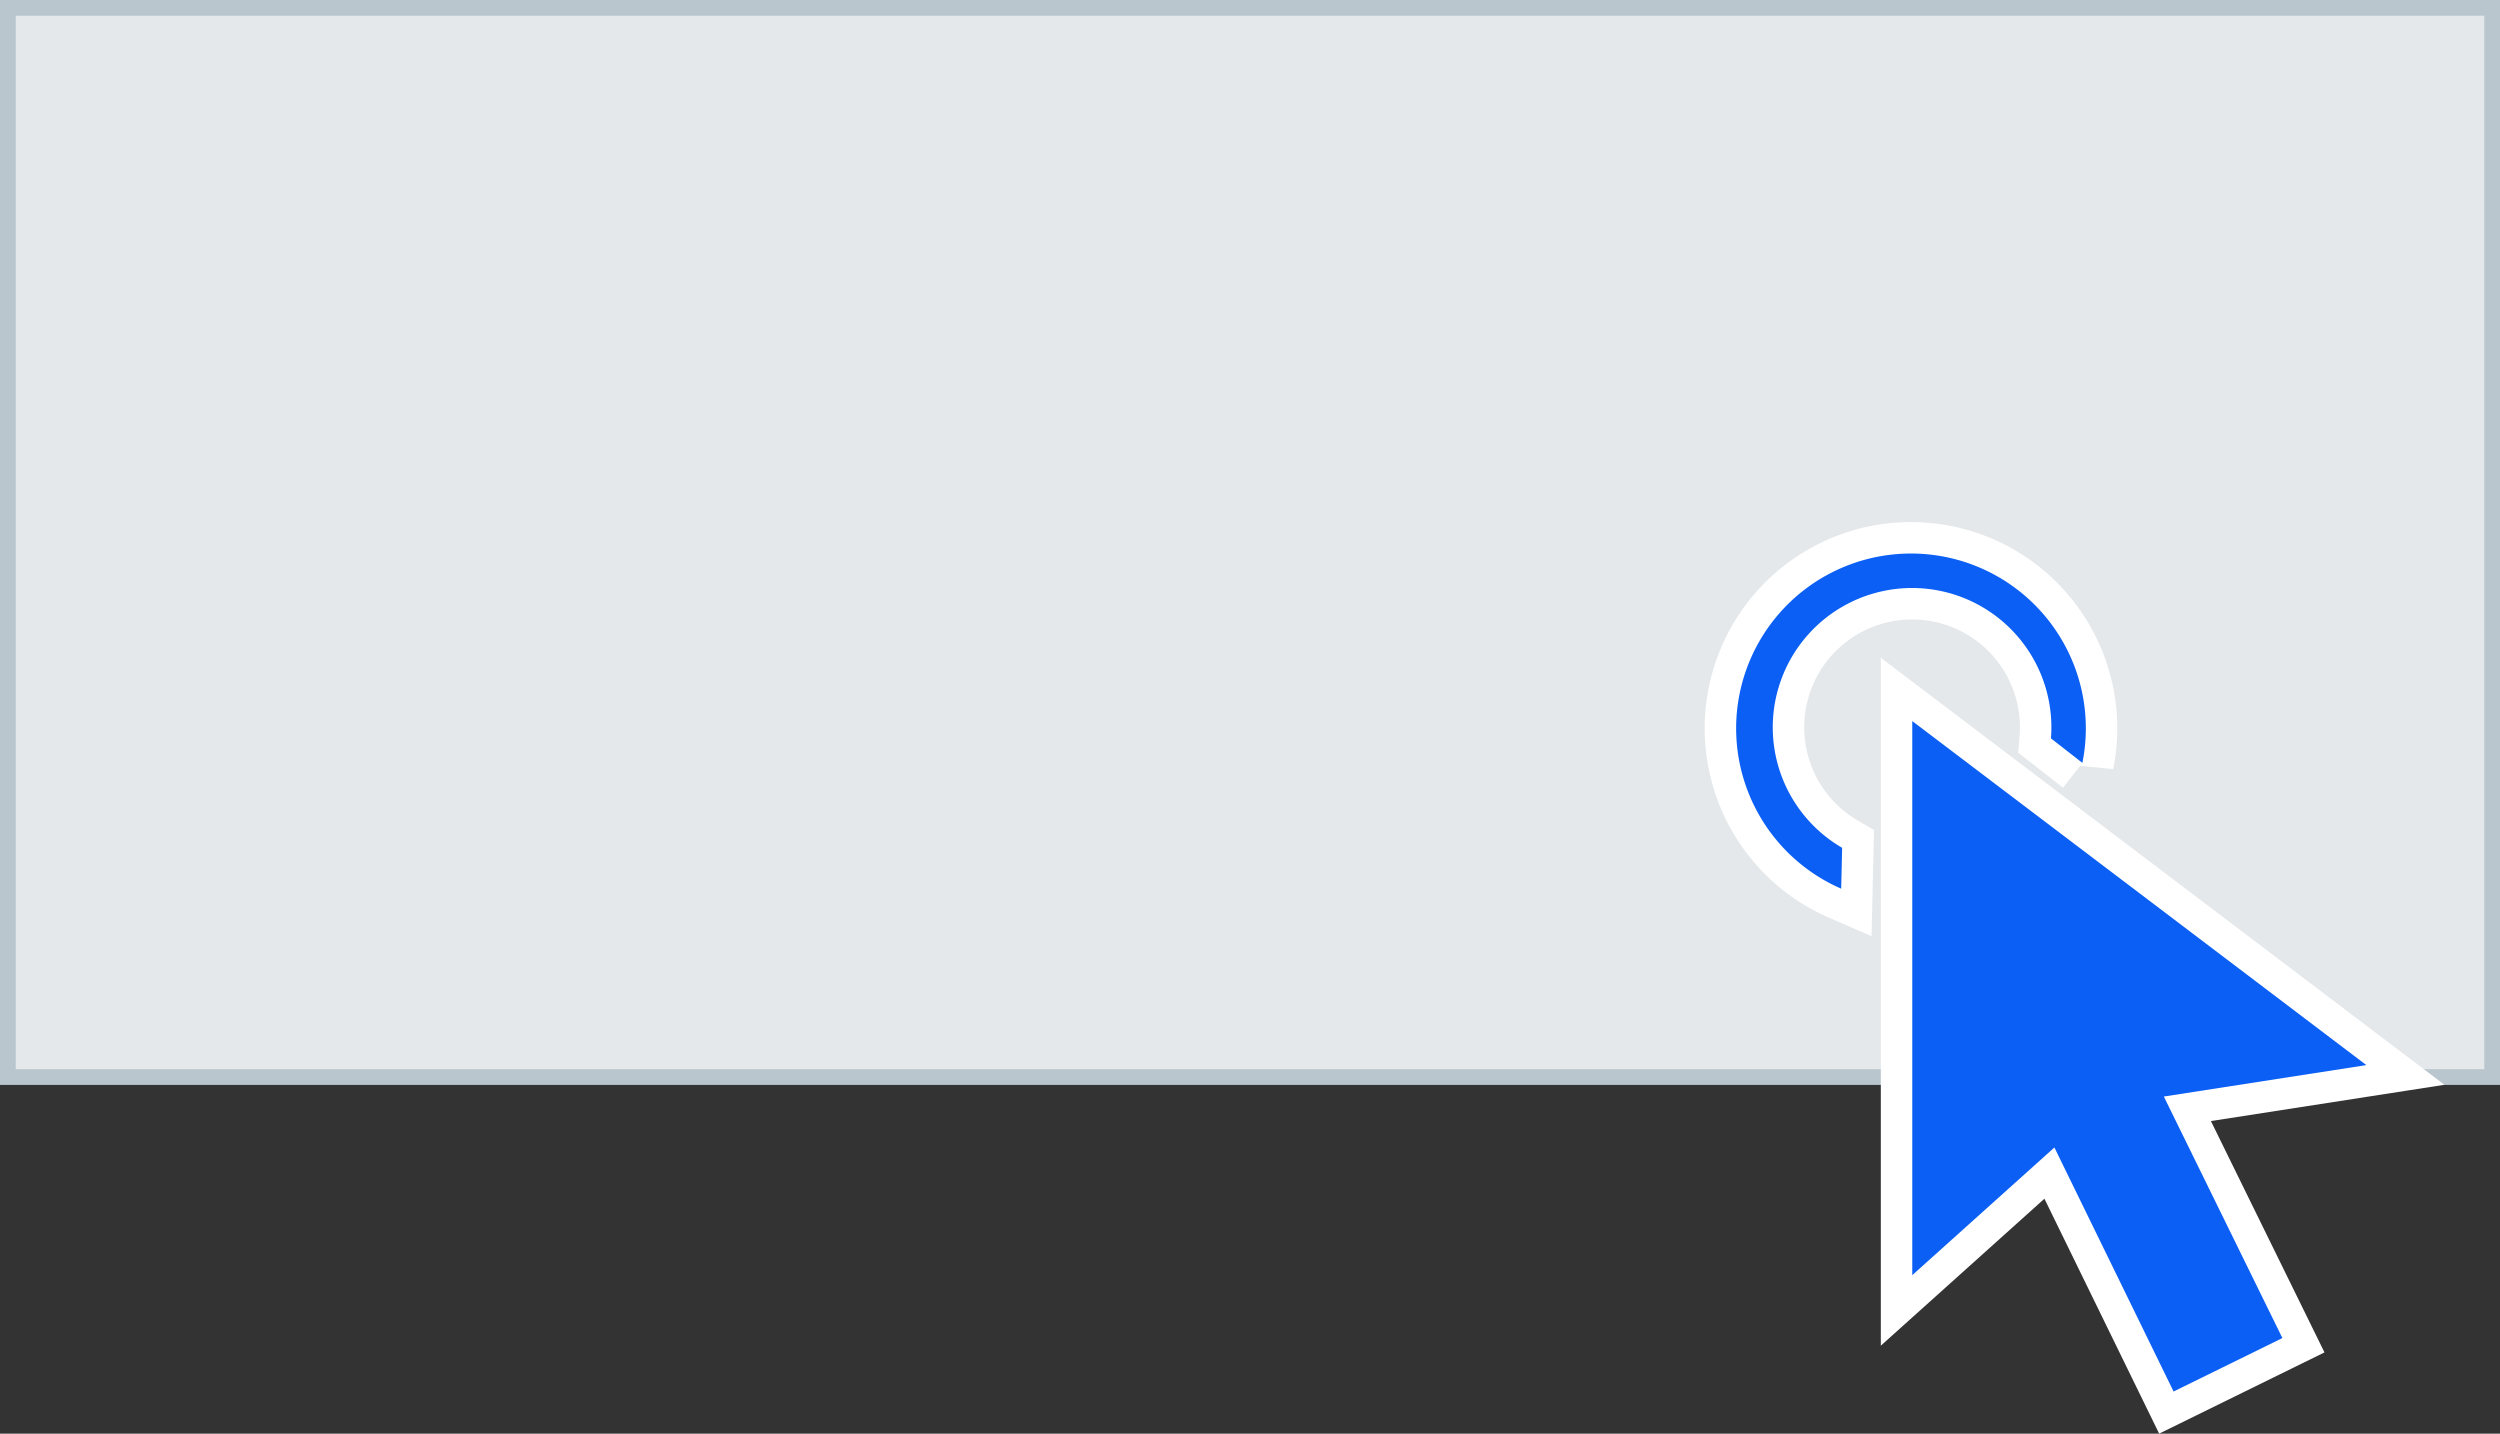
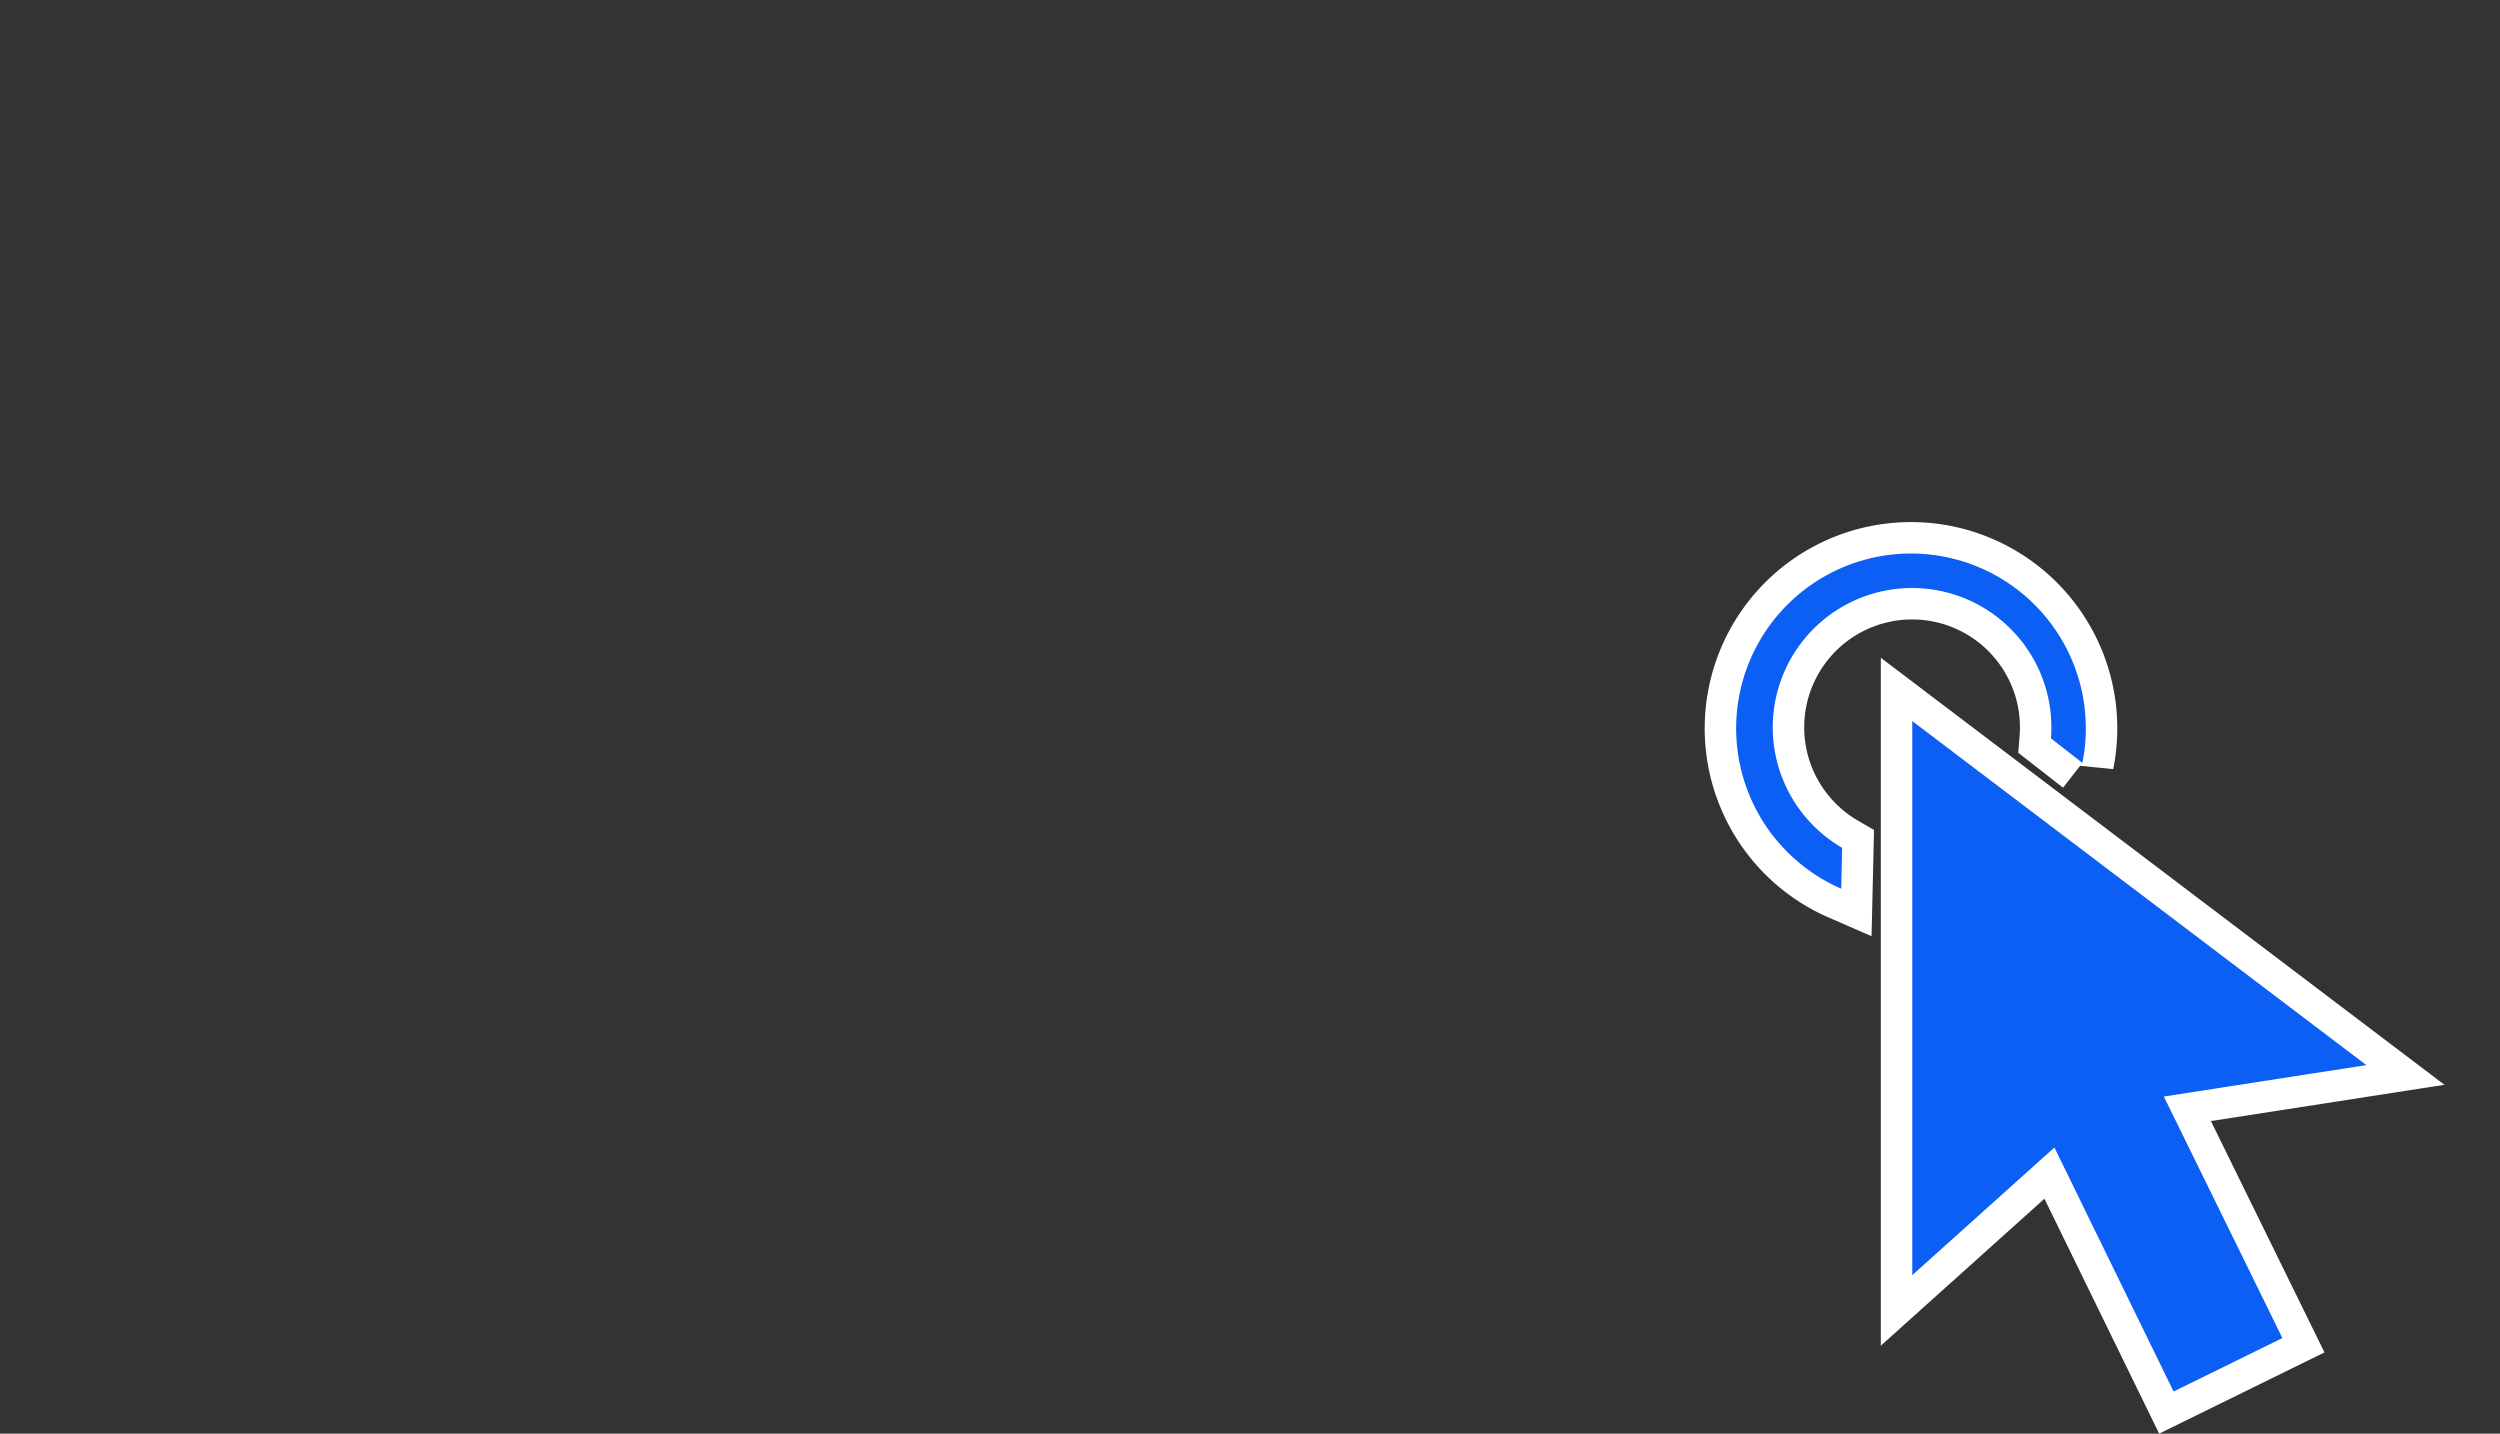
<svg xmlns="http://www.w3.org/2000/svg" id="Layer_1" data-name="Layer 1" viewBox="0 0 79.5 45.59">
  <rect x="0" y="0" width="79.5" height="45.59" fill="#333333" stroke="none" />
  <defs>
    <style>.cls-1{fill:#e4e8ea;stroke:#bac6ce;stroke-width:0.5px;}.cls-1,.cls-2{stroke-miterlimit:10;}.cls-2{fill:#fff;stroke:#fff;stroke-width:2px;}.cls-3{fill:#0b5ff4;}</style>
  </defs>
  <title>alt_mkt_interact</title>
-   <rect class="cls-1" x="0.25" y="0.25" width="79" height="34" />
  <path id="cursor-8" class="cls-2" d="M435,261.62l-6.44,1,3.77,7.68L428.87,272l-3.79-7.76-4.52,4.06V250.68Zm-16.67-6.91a4.43,4.43,0,1,1,6.64-3.48l1,.78a5.56,5.56,0,1,0-7.67,4Z" transform="translate(-359.75 -227.75)" />
  <path id="cursor-8-2" data-name="cursor-8" class="cls-3" d="M435,261.62l-6.44,1,3.77,7.68L428.87,272l-3.79-7.76-4.52,4.06V250.68Zm-16.67-6.91a4.43,4.43,0,1,1,6.64-3.48l1,.78a5.56,5.56,0,1,0-7.67,4Z" transform="translate(-359.75 -227.75)" />
</svg>